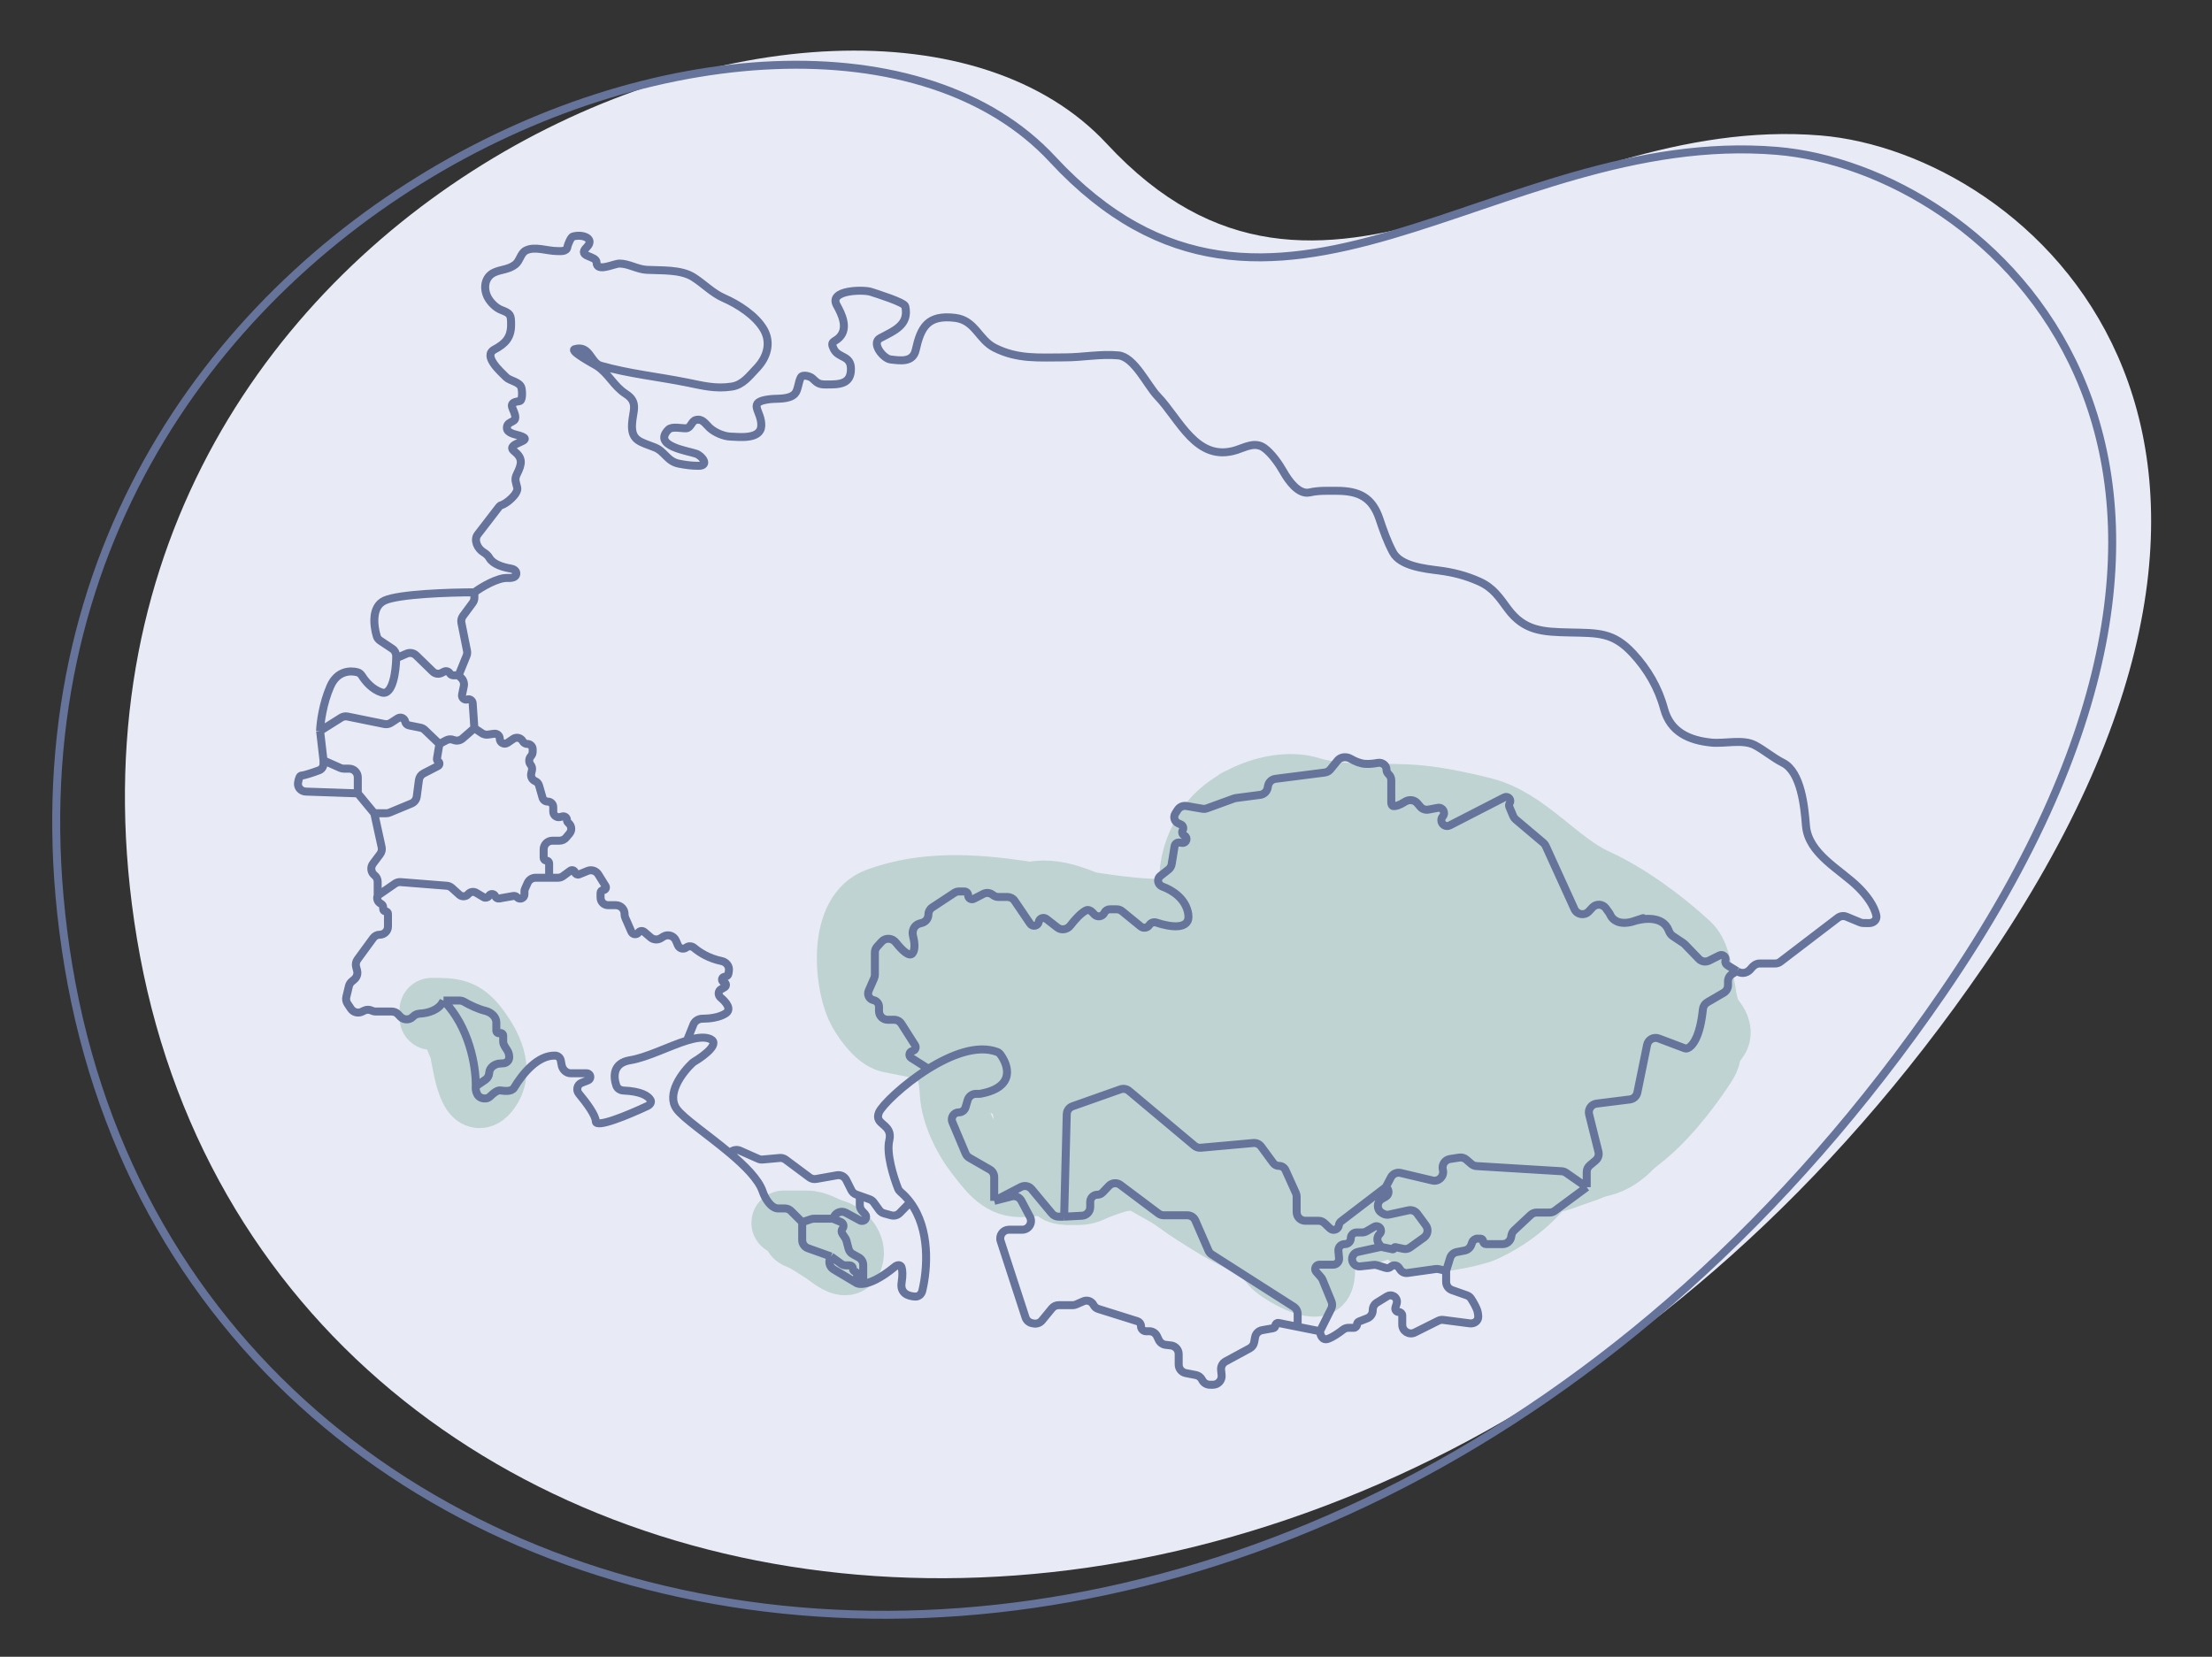
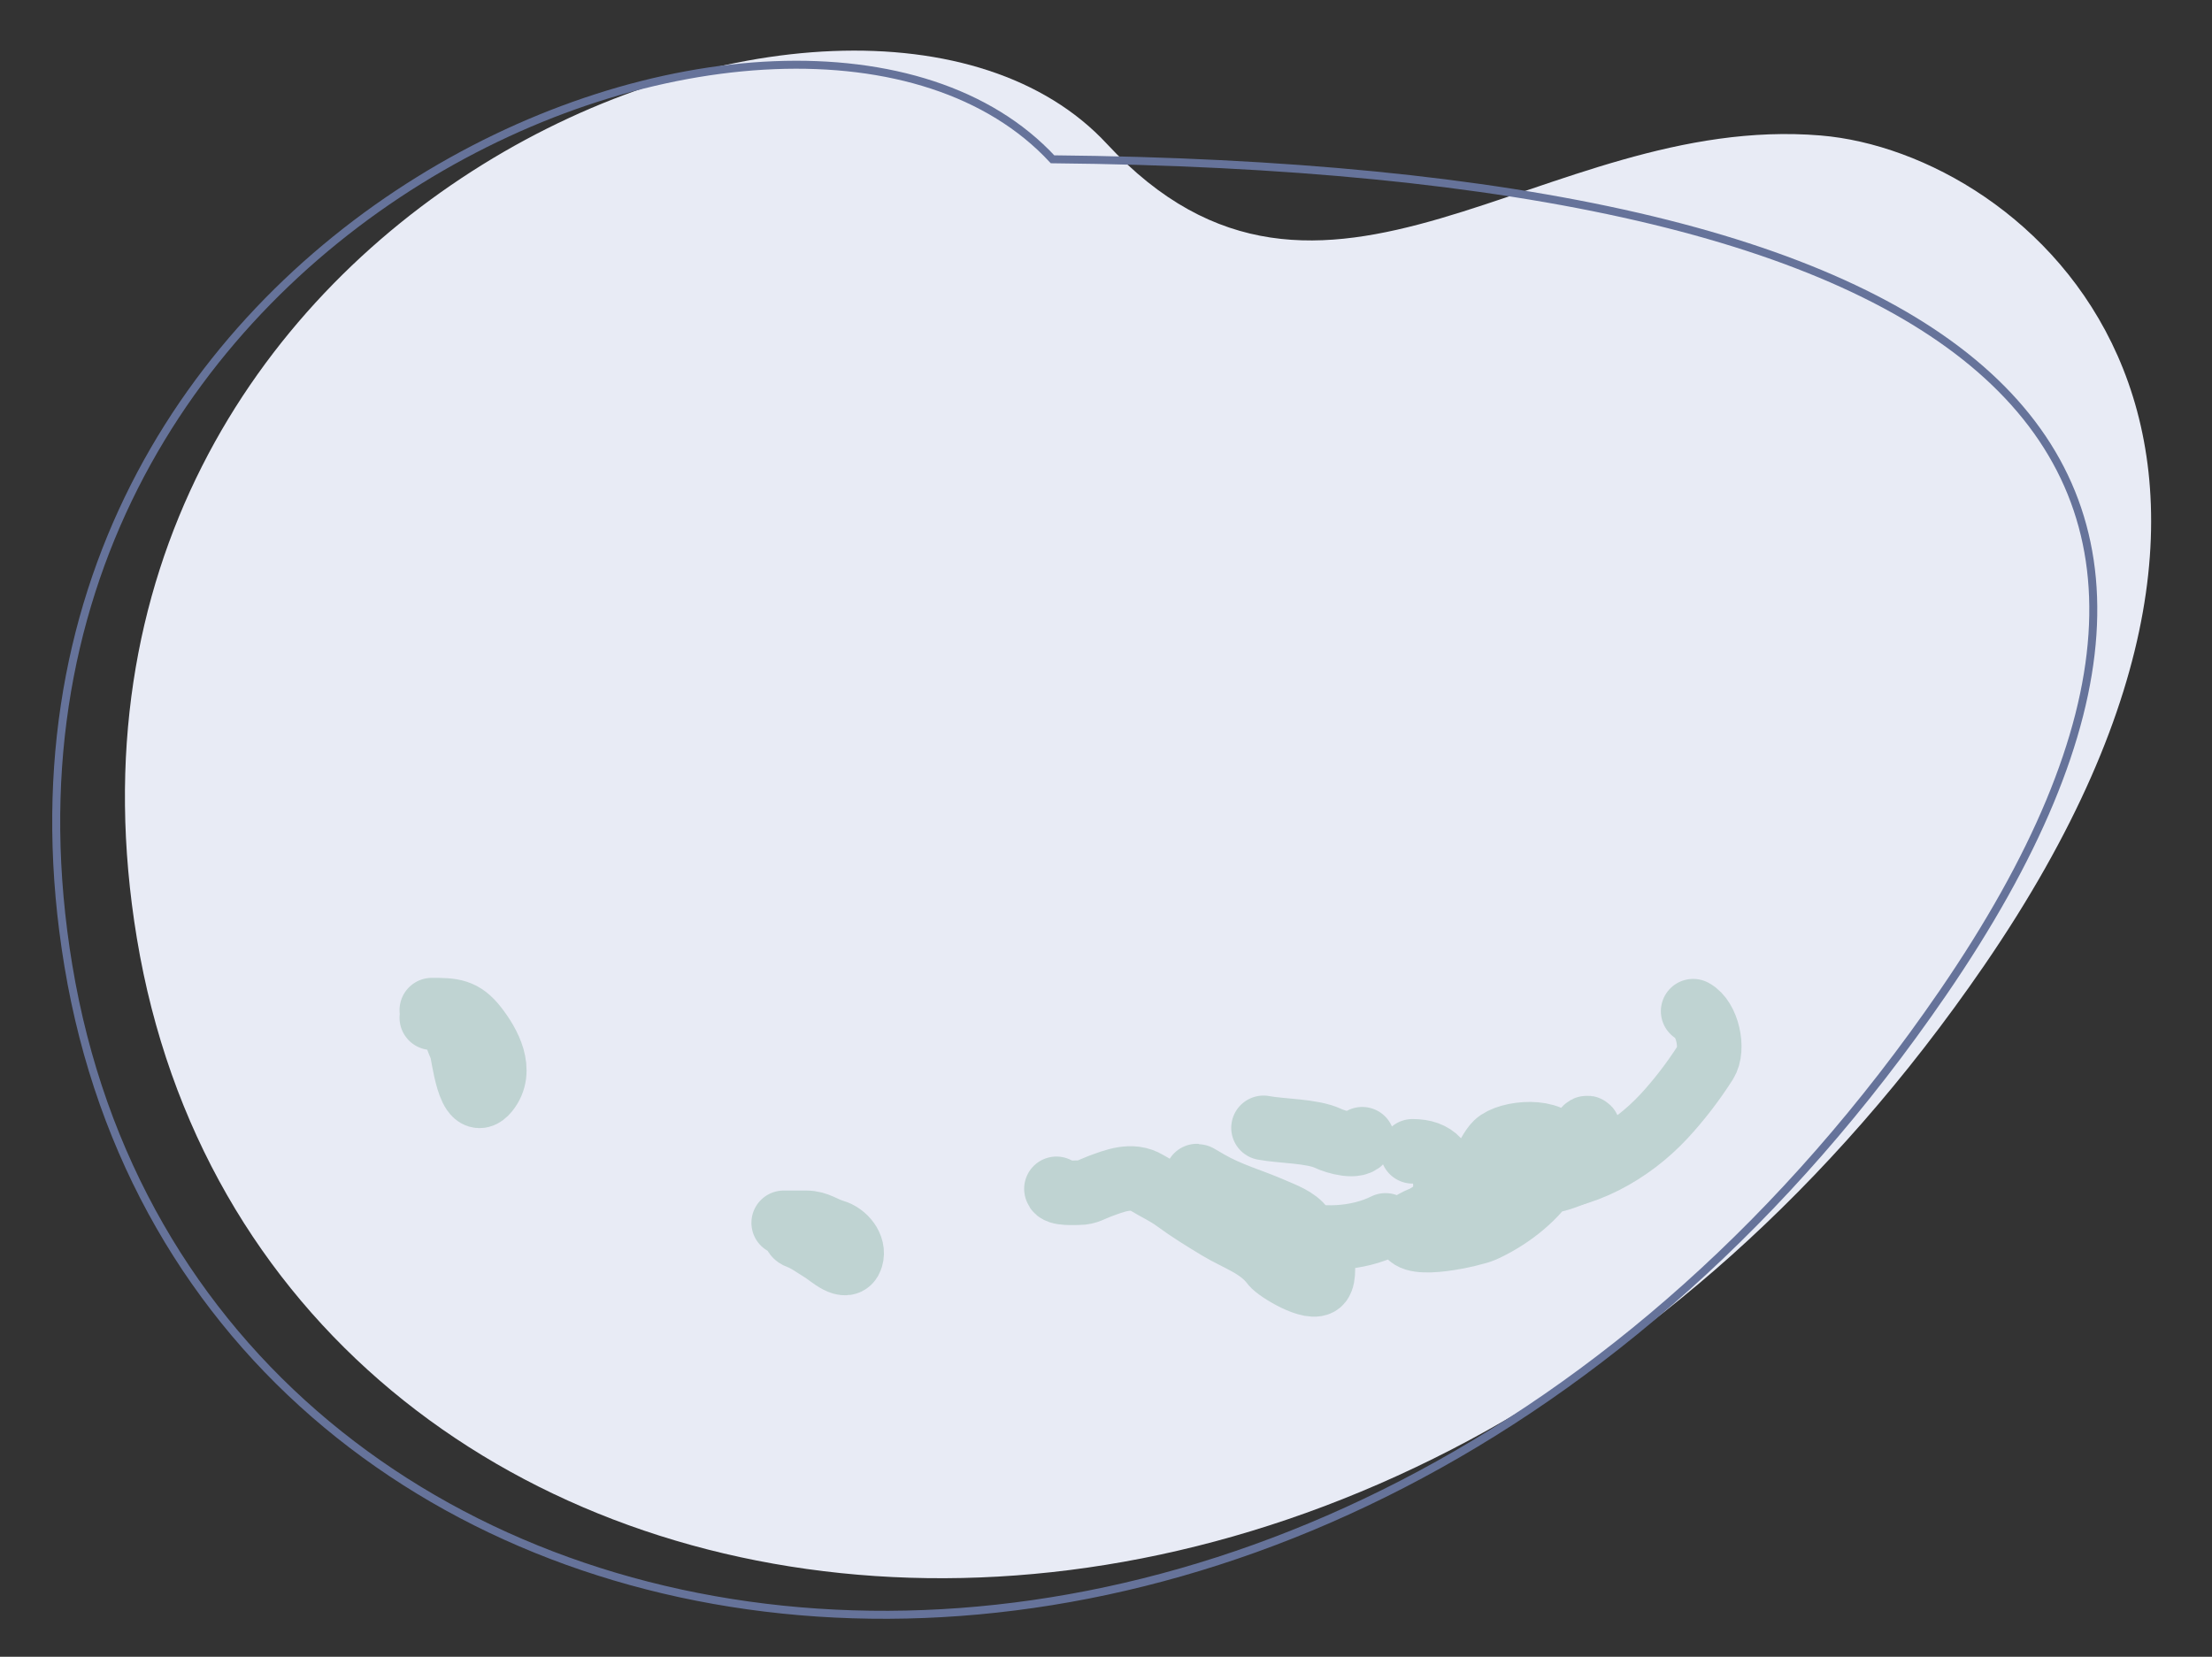
<svg xmlns="http://www.w3.org/2000/svg" width="3049" height="2284" viewBox="0 0 3049 2284" fill="none">
  <rect x="0" y="0" width="3049" height="2284" fill="#333333" stroke="none" />
  <path d="M1525.64 198.234C1823.48 519.342 2126.59 155.049 2509.53 186.771C2793.88 210.326 3242.14 592.281 2734.84 1331.21C1879.55 2577.03 362.487 2341.83 188.711 1293.79C20.724 280.647 1181.42 -172.887 1525.64 198.234Z" fill="#E8EBF5" />
  <path d="M595.206 1392.54C623.969 1392.54 637.827 1393.12 655.697 1416.1C673.47 1438.95 694.177 1476.02 671.11 1504.22C646.703 1534.05 639.072 1451.98 635.921 1444.89C623.935 1417.92 626.549 1403.01 595.206 1403.01" stroke="#BFD3D2" stroke-width="89" stroke-linecap="round" />
-   <path d="M2367.09 1415.81C2340.73 1392.38 2352.46 1326.25 2326.76 1302.39C2291.28 1269.44 2243.01 1234.21 2199.38 1214.27C2145.63 1189.7 2103.79 1131.32 2045.24 1116.26C2018.5 1109.39 1986.25 1102.57 1958.87 1099.68C1910.2 1094.56 1851.68 1101.94 1805.6 1087.76C1758.39 1073.23 1686.23 1102.78 1661.94 1146.51C1648.55 1170.6 1642.16 1189.85 1642.16 1218.63C1642.16 1246.12 1635.14 1256.44 1608.14 1256.44C1475.74 1256.44 1338.7 1193.93 1210 1240.73C1159.08 1259.25 1166.11 1350.07 1182.67 1387.31C1189.15 1401.9 1208.73 1430.29 1226 1434.13C1244.41 1438.22 1269.4 1441.49 1286.2 1448.96C1306.89 1458.16 1311.09 1483.9 1312.37 1507.71C1313.81 1534.29 1329.83 1567.91 1346.11 1588.85C1362.26 1609.61 1377.98 1633.34 1405.43 1633.34C1426.78 1633.34 1439.89 1630.78 1456.33 1617.64C1468.32 1608.05 1464.96 1585.6 1477.27 1575.76C1489.37 1566.08 1490.73 1549.58 1511.29 1549.58C1565.32 1549.58 1609.89 1551.77 1657.87 1575.76C1721.78 1607.71 1780 1658.75 1856.5 1640.9C1884.72 1634.32 1909.76 1615.87 1935.31 1603.1C1962.21 1589.64 1994.9 1584.92 2024.3 1579.83C2085.84 1569.18 2131.02 1607.17 2189.49 1607.17C2260.5 1607.17 2283.25 1514.8 2311.05 1466.99C2322.46 1447.38 2377.6 1345.43 2322.39 1345.43C2312.64 1345.43 2283.85 1340.19 2293.6 1340.19C2319.83 1340.19 2336.13 1380.1 2354.09 1398.07C2400.26 1444.23 2324.89 1447.86 2293.6 1463.5M2215.66 1549.58C2227.97 1489.39 2232.2 1427.49 2243 1366.95C2247.36 1342.48 2263.06 1308.82 2258.7 1283.77C2256.41 1270.58 2243.44 1272.14 2233.11 1272.14C2202.53 1272.14 2187.89 1287.71 2174.08 1314.31C2146.65 1367.12 2138.39 1447.15 2144.99 1506.54C2146.24 1517.78 2160.72 1489.64 2165.06 1479.21C2185.17 1430.89 2204.61 1380.06 2201.12 1326.82C2200.5 1317.27 2188.23 1267.05 2167.97 1293.66C2151 1315.96 2154.3 1367.94 2153.43 1391.38C2151.53 1442.31 2148.39 1498.18 2159.83 1548.42C2173.01 1606.33 2216.37 1592.84 2234.28 1546.39C2255.58 1491.11 2257.68 1422.56 2259.58 1363.75C2262.06 1286.7 2225.48 1412.64 2224.39 1433.26C2223.27 1454.31 2230.87 1490 2256.67 1463.5C2286.13 1433.24 2291.98 1373.42 2283.72 1334.38C2269.1 1265.37 2193.14 1280.94 2145.28 1304.13C2076.93 1337.26 2027.91 1404.07 2044.95 1482.99C2050.7 1509.61 2082.09 1542.82 2108.64 1514.1C2147.98 1471.57 2130.2 1380.01 2109.22 1333.79C2103.07 1320.24 2080.41 1278.06 2059.78 1278.54C2029.51 1279.24 2049.13 1412.49 2052.22 1427.44C2055.5 1443.28 2086.36 1540.49 2117.95 1497.24C2169.49 1426.64 2131.41 1291.3 2098.17 1220.67C2083.69 1189.89 2057.23 1164.11 2022.85 1157.56C1998.84 1152.98 2011.5 1210.96 2013.54 1219.79C2025.53 1271.73 2053.68 1323.72 2087.7 1364.62C2105.88 1386.48 2143.67 1404.57 2147.61 1361.71C2157.01 1259.62 2063.36 1139.7 1953.63 1154.94C1920.2 1159.58 1965.6 1276.77 1970.21 1289.59C1988.79 1341.28 2021.47 1418.52 2078.4 1440.24C2123.02 1457.26 2119.22 1398.39 2109.8 1373.35C2078.89 1291.15 2011.18 1212.01 1938.8 1162.79C1910.17 1143.32 1872.62 1130.43 1837.89 1139.53C1800.18 1149.4 1811.59 1227.57 1817.53 1253.53C1833.28 1322.42 1894.07 1387.81 1947.23 1431.51C1958.53 1440.8 2023.26 1487.95 2036.52 1463.21C2058.97 1421.29 2011.28 1350.1 1989.99 1319.25C1933.79 1237.84 1854.47 1162.5 1765.47 1118.01C1722.13 1096.34 1678.69 1087.33 1710.8 1152.32C1749.48 1230.64 1805.63 1301.22 1867.55 1362.3C1886.87 1381.35 1906.95 1399.87 1928.91 1415.81C1947.67 1429.42 1985.56 1453.17 1996.38 1432.67C2008.04 1410.6 1975.28 1354.28 1969.05 1344.85C1929.44 1284.89 1872.38 1235.71 1813.46 1195.65C1811.05 1194.02 1714.83 1130.74 1713.12 1169.19C1710.11 1237.04 1806.87 1318.8 1849.81 1358.81C1872.4 1379.85 1924.27 1435.68 1961.19 1434.71C1999.01 1433.71 1972.8 1362.32 1967.88 1350.08C1954.71 1317.28 1926.88 1281.34 1897.21 1260.8C1887.48 1254.06 1902.64 1283.98 1907.39 1294.82C1927.54 1340.79 1949.6 1386.29 1975.74 1429.18C1979.45 1435.29 2038.21 1531.03 2052.22 1507.12C2085.86 1449.74 1971.36 1375.14 1937.93 1353.28C1884.93 1318.61 1826.86 1289.08 1761.98 1291.33C1702 1293.42 1703.97 1324.42 1735.81 1369.28C1773.42 1422.26 1826.8 1476.46 1891.11 1494.91C1942.71 1509.71 1922.59 1464.56 1901.58 1439.07C1856.7 1384.63 1795.22 1340.88 1736.1 1303.26C1724.55 1295.91 1642.82 1241.17 1663.97 1293.66C1689.66 1357.39 1753.27 1419.28 1808.8 1457.39C1836.53 1476.42 1888.43 1504.54 1923.39 1485.89C1999.24 1445.44 1731.56 1281.61 1699.16 1269.81C1675.25 1261.11 1610.83 1239.67 1613.37 1286.97C1618.18 1376.4 1696.35 1458.92 1769.25 1501.02C1790.26 1513.15 1977.42 1603.92 1974.86 1515.85C1974.12 1490.08 1943.64 1477.34 1921.93 1473.39C1889.32 1467.46 1952.14 1529.13 1958 1533.3C1962.53 1536.52 2010.05 1565.46 2010.05 1543.19C2010.05 1518.13 1975.71 1490.72 1959.16 1478.62C1914.4 1445.9 1861.67 1425.89 1808.8 1410.86C1725.98 1387.33 1638.04 1382.65 1552.3 1382.65C1512.96 1382.65 1486.09 1379.5 1523.51 1416.39C1580.12 1472.21 1669.67 1526.86 1748.6 1540.86C1757.5 1542.44 1773.36 1543.91 1775.07 1535.04C1778.12 1519.23 1767.02 1503.33 1758.49 1489.68C1740 1460.06 1717.72 1432.85 1694.8 1406.5C1634.9 1337.63 1565.07 1266.52 1475.81 1237.24C1435.02 1223.86 1386.1 1228.42 1417.65 1277.96C1464.99 1352.29 1532.85 1420.37 1602.03 1474.55C1634.56 1500.03 1670.71 1522.2 1711.67 1530.39C1726.21 1533.3 1759.26 1538.03 1749.48 1511.49C1744.24 1497.27 1735.11 1490.03 1723.01 1480.08C1678.24 1443.24 1626.93 1412.52 1576.44 1384.4C1537.3 1362.6 1497.04 1343.88 1454.87 1328.85C1441.91 1324.23 1419.24 1328.54 1415.9 1315.18C1414.67 1310.23 1426.09 1316.21 1431.03 1317.51C1452.08 1323.05 1472.56 1329.88 1493.84 1334.67C1500.61 1336.19 1581.63 1358.01 1585.74 1349.79C1590.84 1339.6 1531.18 1291.58 1524.38 1286.39C1505.92 1272.31 1480.53 1254.68 1456.62 1251.49C1435.74 1248.71 1410.41 1253.72 1390.89 1260.51C1364.67 1269.63 1323.46 1261.67 1295.5 1261.67C1236.6 1261.67 1205.67 1304.79 1236.18 1360.26C1267.43 1417.08 1312.25 1305.27 1317.9 1285.52C1320.05 1277.99 1340.5 1282.66 1342.62 1289.01C1352.1 1317.46 1326.98 1342.9 1318.77 1367.53C1310.37 1392.74 1348.33 1397.59 1364.14 1388.47C1374.87 1382.28 1398.65 1305.8 1403.69 1327.4C1416.36 1381.7 1387.3 1417.72 1371.12 1464.66C1362.2 1490.53 1392.39 1504.49 1413.58 1490.84C1439.78 1473.95 1416.18 1404.27 1435.68 1393.12C1468.89 1374.15 1459.72 1424.91 1452.84 1439.36C1438.14 1470.23 1411.83 1487.6 1411.83 1523.41C1411.83 1534.55 1422.66 1579.75 1442.08 1558.89C1468.81 1530.18 1449.57 1471.71 1475.52 1445.76C1499.91 1421.37 1533.64 1449.56 1539.5 1473.68C1548.16 1509.28 1541.43 1503.64 1577.02 1511.78C1598.65 1516.72 1588.49 1482.8 1584.58 1471.06" stroke="#BFD3D2" stroke-width="89" stroke-linecap="round" />
  <path d="M1741.62 1554.82C1765.93 1559.45 1808.69 1558.98 1830.62 1569.36C1841.34 1574.44 1871.34 1583.29 1877.73 1570.52" stroke="#BFD3D2" stroke-width="89" stroke-linecap="round" />
  <path d="M2333.83 1394C2353.37 1404.35 2362.61 1446.02 2350.76 1464.65C2334.11 1490.8 2314.11 1516.84 2293.43 1539.11C2247.63 1588.43 2180.59 1626.26 2113 1626.26" stroke="#BFD3D2" stroke-width="89" stroke-linecap="round" />
  <path d="M1947.04 1587.17C1977.83 1587.17 1992.41 1603.74 1992.41 1635.61C1992.41 1656.6 1983.75 1666.57 1965.76 1677.2C1957.42 1682.13 1939.53 1685.48 1941.1 1698.81C1943.85 1722.26 2031.78 1701.28 2044.09 1695.75C2077.95 1680.51 2113.08 1654.25 2133.4 1623C2139.61 1613.45 2154.92 1596.63 2150.68 1583.93C2141.08 1555.12 2078.96 1560.92 2062.63 1576.73C2051.31 1587.7 2027.79 1636.42 2046.79 1648.57C2080.38 1670.07 2111.36 1626.92 2135.74 1609.86C2157.05 1594.94 2169.6 1583.48 2182.01 1561.42C2192.79 1542.27 2190.13 1571.22 2192.64 1579.97C2196.53 1593.62 2180.77 1613.37 2169.05 1617.96C2152.74 1624.34 2139.71 1629.31 2122.05 1629.31" stroke="#BFD3D2" stroke-width="89" stroke-linecap="round" />
  <path d="M1080.24 1685.76C1090.53 1685.76 1100.82 1685.76 1111.11 1685.76C1126.85 1685.76 1135.03 1693.9 1149.38 1698C1163.91 1702.15 1177.72 1718.51 1173 1733.85C1167.2 1752.68 1144 1729.99 1133.45 1723.61C1122.9 1717.23 1112.35 1709.12 1100.72 1704.97C1093.16 1702.27 1095.6 1695.49 1095.6 1688.32" stroke="#BFD3D2" stroke-width="89" stroke-linecap="round" />
  <path d="M1456.18 1638.89C1457.06 1645.9 1481.34 1644.2 1487.43 1644.2C1498.59 1644.2 1504.95 1639.42 1515.13 1635.65C1535.87 1627.97 1559.92 1617.86 1581.45 1630.93C1594.55 1638.88 1607.95 1644.88 1620.66 1654.22C1639.88 1668.35 1659.28 1680.24 1679.61 1692.54C1706.16 1708.59 1735.71 1717.28 1754.63 1742.5C1760.74 1750.65 1809.43 1780.29 1819.62 1767.55C1825.54 1760.16 1823.13 1739.96 1822.13 1730.41C1820.4 1713.98 1803.89 1705.71 1795.6 1693.27C1787.18 1680.64 1767.53 1673.8 1754.48 1668.07C1724.13 1654.75 1694.81 1647.11 1665.46 1630.19C1654.95 1624.13 1640.41 1614.82 1658.09 1627.98C1671.76 1638.16 1683.94 1650.4 1698.03 1659.97C1721.77 1676.07 1749.46 1687.62 1776.44 1696.96C1818.61 1711.56 1871.68 1708.36 1909.82 1689.29" stroke="#BFD3D2" stroke-width="89" stroke-linecap="round" />
-   <path d="M653.881 816.586C663.334 809.65 685.832 795.967 700.2 796.724C709.531 797.215 711.925 793.744 711.68 790.041C711.43 786.257 707.416 784.323 703.671 783.725C693.691 782.131 679.613 777.937 674.677 769.295C672.787 765.985 669.862 763.388 666.503 761.374C658.159 756.369 652.62 744.47 658.556 736.762L688.332 698.094C688.678 697.646 689.115 697.276 689.616 697.012V697.012C689.954 696.832 690.313 696.71 690.682 696.608C697.899 694.625 714.827 680.731 712.957 672.312C711.309 664.899 708.69 661.207 712.478 653.631C719.711 639.162 720.78 631.597 708.806 622.016C694.344 610.446 741.009 608.33 715.831 600.461C711.151 598.998 699.152 597.287 698.747 590.402C698.173 580.645 709.839 582.895 710.243 576.031C710.892 564.994 696.119 555.377 715.99 553.039C720.725 552.482 719.817 538.413 718.704 534.517C716.35 526.277 702.806 525.164 697.63 519.988C689.545 511.903 665.178 490.47 681.504 481.827C696.547 473.862 704.495 465.275 704.495 447.817C704.495 433.722 703.716 432.202 690.764 427.22C683.723 424.511 676.636 417.503 672.883 410.933C665.615 398.213 667.636 381.651 681.504 375.487C691.097 371.223 700.682 371.84 710.083 364.789C716.45 360.013 717.633 349.164 724.612 345.469C736.809 339.011 754.338 346.108 767.719 346.108C772.765 346.108 781.219 347.316 782.088 340.36C782.393 337.924 786.895 326.874 789.433 326.149C803.441 322.146 820.629 328.96 808.592 340.998C794.917 354.674 822.322 351.962 822.322 361.915C822.322 375.773 846.193 363.352 853.934 363.352C866.497 363.352 878.394 371.257 891.294 371.974C911.827 373.115 938.442 371.149 955.796 382.193C970.386 391.478 981.955 404.007 997.786 410.933C1017.56 419.586 1041.92 435.213 1052.87 454.364C1063.48 472.932 1057.03 493.092 1042.97 507.693C1032.94 518.107 1024.15 530.56 1008.8 532.921C985.918 536.442 968.389 531.576 946.376 527.173C906.9 519.277 866.623 515.196 828.07 504.18C813.723 500.081 813.259 475.361 792.306 481.348C784.297 483.636 820.087 502.734 822.322 504.18C839.328 515.185 845.618 532.091 862.556 542.98C880.575 554.564 872.122 566.7 871.177 584.654C869.952 607.941 882.89 608.946 902.789 616.907C916.513 622.396 919.691 636.154 935.998 639.26C945.591 641.088 953.362 642.134 963.14 642.134C977.676 642.134 968.368 628.766 959.627 625.529C949.075 621.62 898.571 615.058 921.469 592.158C926.25 587.377 939.584 590.752 945.897 590.402C952.243 590.049 953.014 580.772 958.989 579.065C968.122 576.456 972.373 584.416 978.148 589.763C985.053 596.157 997.377 601.558 1006.89 601.898C1018.91 602.327 1048.64 606.211 1049.35 586.889C1050.13 565.884 1028.2 554.426 1061.01 550.325C1070.88 549.091 1087.32 551.154 1095.34 543.14C1100.31 538.161 1100.26 526.611 1103.96 520.147C1106.55 515.619 1116.93 518.896 1119.6 521.425L1119.74 521.553C1126.8 528.217 1128.73 530.047 1138.44 530.047H1138.71C1156.75 530.047 1172.93 530.048 1172.93 508.651C1172.93 489.363 1155.83 494.242 1149.3 481.188C1143.75 470.085 1150.19 471.999 1156.8 465.381C1169.85 452.333 1160.12 432.843 1153.45 420.833C1141.51 399.332 1190.5 399.015 1200.39 402.311C1208.21 404.917 1246.58 416.721 1247.81 422.27C1253.51 447.925 1232.76 455.804 1213.16 466.179C1200.35 472.961 1217.54 494.448 1227.53 495.558C1240.31 496.978 1258.25 500.287 1262.18 482.625C1269.14 451.301 1278.41 433.44 1316.78 438.237C1344.33 441.681 1348.86 468.406 1371.22 479.591C1403.18 495.572 1432.08 492.684 1467.66 492.684C1492.34 492.684 1516.99 487.613 1541.74 489.97C1563.51 492.043 1581.53 531.631 1595.38 546.014C1626.21 578.03 1649.02 638 1704.27 620.419C1716.66 616.477 1729.98 608.539 1742.59 617.545C1752.7 624.77 1763.17 639.779 1769.25 650.597C1775.8 662.239 1789.85 682.362 1805.17 678.858C1817.56 676.027 1829.84 676.623 1842.53 676.623C1873.17 676.623 1891.53 685.673 1901.45 715.423C1906.59 730.841 1912.38 747.233 1920.13 761.567C1930.41 780.587 1964.46 784.046 1983.35 786.475C2003 789.002 2020.61 793.44 2038.91 801.644C2058.17 810.278 2066.25 823.02 2078.19 839.166C2100.92 869.921 2126.36 871.118 2163.44 871.898C2203.89 872.75 2223.7 871.794 2250.62 900.639C2270.86 922.325 2286.01 948.298 2293.73 977.12C2302.33 1009.29 2328.42 1020.7 2359.18 1023.74C2376.95 1025.5 2402.48 1018.7 2418.74 1027.26C2432.23 1034.36 2443.86 1044.69 2457.53 1051.53C2482.73 1064.12 2487.25 1112.36 2489.31 1138.07C2492.45 1177.38 2536.85 1198.54 2561.95 1223.65C2571.5 1233.2 2583.45 1247.91 2586.34 1262.33C2587.52 1268.18 2582.27 1272.63 2576.3 1272.57L2568.51 1272.49C2566.98 1272.48 2565.46 1272.17 2564.04 1271.58L2545.16 1263.76C2541.21 1262.13 2536.68 1262.72 2533.28 1265.31L2454.09 1325.81C2452 1327.41 2449.44 1328.27 2446.81 1328.27H2425.51C2420.8 1328.27 2416.76 1331.21 2413.85 1334.91C2406.72 1344 2398.11 1341.58 2394.15 1338.68M653.881 816.586V823.977C653.881 826.548 653.055 829.051 651.526 831.117L638.141 849.197C636.125 851.92 635.354 855.368 636.018 858.689L643.723 897.233C644.183 899.536 643.957 901.923 643.074 904.099L632.14 931.03M653.881 816.586C620.796 816.586 549.711 818.856 530.049 827.936C512.004 836.269 514.873 862.234 519.364 877.172C520.1 879.621 521.744 881.667 523.871 883.086L540.778 894.363C544.115 896.589 546.119 900.335 546.119 904.346V907.384M632.14 931.03L636.073 934.965C638.928 937.822 640.155 941.923 639.337 945.878L636.916 957.584C636.037 961.835 640.006 965.491 644.171 964.265V964.265C647.7 963.227 651.282 965.721 651.532 969.391L653.881 1003.86M632.14 931.03H625.12C623.018 931.03 621.065 929.947 619.952 928.164V928.164C618.287 925.499 614.868 924.537 612.058 925.943L608.523 927.711C604.551 929.698 599.758 928.955 596.575 925.858L573.632 903.54C570.141 900.144 564.943 899.195 560.477 901.138L546.119 907.384M653.881 1003.86L637.587 1018.03C634.235 1020.95 629.547 1021.78 625.4 1020.18L624.972 1020.02C621.72 1018.76 618.085 1018.99 615.012 1020.63L605.672 1025.61M653.881 1003.86L664.282 1010.8C666.717 1012.42 669.662 1013.1 672.563 1012.7L681.07 1011.54C685.189 1010.98 688.857 1014.18 688.857 1018.34V1018.34C688.857 1023.84 695.016 1027.11 699.57 1024.01L707.542 1018.6C711.783 1015.72 717.569 1016.96 720.254 1021.33L720.757 1022.15C722.081 1024.3 724.427 1025.61 726.955 1025.61V1025.61C730.973 1025.61 734.231 1028.87 734.231 1032.89V1036.26C734.231 1038.54 733.395 1040.74 731.881 1042.44L731.769 1042.57C728.822 1045.89 728.694 1050.84 731.464 1054.31V1054.31C733.211 1056.49 733.857 1059.36 733.217 1062.08L732.244 1066.22C731.209 1070.62 733.511 1075.12 737.685 1076.86V1076.86C740.281 1077.95 742.243 1080.15 743.015 1082.86L747.793 1099.59C748.718 1102.83 751.678 1105.06 755.046 1105.06V1105.06C759.212 1105.06 762.589 1108.44 762.589 1112.6V1118.96C762.589 1123.91 767.241 1127.54 772.042 1126.34L775.254 1125.54C778.424 1124.74 781.495 1127.14 781.495 1130.41V1130.41C781.495 1131.74 782.024 1133.02 782.965 1133.96L784.445 1135.44C788.128 1139.13 788.395 1145.01 785.061 1149.02L780.367 1154.65C778.087 1157.39 774.709 1158.97 771.146 1158.97H761.355C754.728 1158.97 749.355 1164.34 749.355 1170.97V1182.62C749.355 1184.71 751.048 1186.4 753.137 1186.4V1186.4C755.225 1186.4 756.918 1188.09 756.918 1190.18V1210.05M546.119 907.384C545.804 925.039 541.393 959.216 526.269 954.676C513.52 950.849 503.906 939.585 499.124 931.987C497.621 929.599 495.565 927.499 492.837 926.778C482.228 923.974 464.619 925.018 455.373 946.163C444.785 970.376 441.508 997.237 441.193 1007.64M441.193 1007.64L470.21 989.392C472.821 987.75 475.965 987.176 478.988 987.791L529.952 998.148C533.043 998.777 536.258 998.162 538.899 996.438L548.168 990.39C552.167 987.781 557.536 990.036 558.472 994.718V994.718C559.006 997.389 561.093 999.477 563.764 1000.01L579.558 1003.17C581.797 1003.62 583.861 1004.7 585.509 1006.28L605.672 1025.61M441.193 1007.64L445.92 1048.31M605.672 1025.61L602.295 1045.89C602.051 1047.36 602.713 1048.82 603.973 1049.61V1049.61C606.391 1051.13 606.243 1054.7 603.708 1056L583.84 1066.24C580.344 1068.04 577.953 1071.44 577.441 1075.34L574.436 1098.19C573.877 1102.44 571.095 1106.07 567.137 1107.71L536.984 1120.22C535.527 1120.83 533.964 1121.14 532.386 1121.14H515.871M756.918 1210.05H738.25C733.507 1210.05 729.209 1212.84 727.283 1217.17L723.537 1225.61C723.109 1226.57 722.888 1227.61 722.888 1228.67V1233C722.888 1238.31 716.379 1240.86 712.768 1236.97V1236.97C711.416 1235.52 709.416 1234.85 707.46 1235.2L688.071 1238.66C685.784 1239.07 683.529 1237.8 682.695 1235.63V1235.63C681.298 1232 676.402 1231.41 674.187 1234.61L673.703 1235.31C672.122 1237.6 669.044 1238.27 666.653 1236.86L656.332 1230.75C652.734 1228.63 648.126 1229.41 645.427 1232.6V1232.6C642.297 1236.3 636.724 1236.67 633.131 1233.42L622.883 1224.14C620.918 1222.36 618.418 1221.28 615.775 1221.07L552.261 1216.06C549.511 1215.84 546.771 1216.58 544.501 1218.14L520.597 1234.64M756.918 1210.05H769.042C771.605 1210.05 774.1 1209.22 776.163 1207.7L786.054 1200.41C788.411 1198.67 791.777 1199.85 792.547 1202.67V1202.67C793.204 1205.08 795.824 1206.38 798.139 1205.43L809.951 1200.62C815.358 1198.41 821.565 1200.42 824.659 1205.37L834.668 1221.4C836.211 1223.87 834.435 1227.07 831.523 1227.07V1227.07C829.474 1227.07 827.814 1228.73 827.814 1230.78V1237.47C827.814 1243.22 832.472 1247.88 838.218 1247.88H848.899C855.526 1247.88 860.899 1253.25 860.899 1259.88V1260.5C860.899 1262.16 861.241 1263.79 861.904 1265.31L870.306 1284.52C872.026 1288.46 877.337 1289.11 879.955 1285.7V1285.7C881.928 1283.14 885.65 1282.75 888.107 1284.86L896.741 1292.26C900.724 1295.68 906.466 1296.11 910.915 1293.33L914.294 1291.22C920.519 1287.32 928.75 1289.88 931.668 1296.62L934.548 1303.27C936.501 1307.78 942.192 1309.22 946.055 1306.18V1306.18C949.189 1303.72 953.715 1304.15 956.753 1306.73C964.417 1313.24 977.633 1321.45 994.67 1324.88C1000.93 1326.14 1005.65 1331.84 1004.71 1338.15L1004.09 1342.29C1003.81 1344.11 1002.47 1345.59 1000.69 1346.03L998.124 1346.68C994.36 1347.62 994.226 1352.92 997.938 1354.05V1354.05C1001.15 1355.03 1001.63 1359.38 998.707 1361.04L993.837 1363.79C989.729 1366.12 989.57 1372.06 993.188 1375.09C1001.64 1382.17 1008.88 1391.67 999.855 1397.32C991.041 1402.83 978.013 1404.33 968.299 1404.37C962.914 1404.39 957.817 1407.39 955.805 1412.39L946.919 1434.45M520.597 1234.64V1215.64C520.597 1212.11 518.977 1208.77 516.202 1206.59V1206.59C511.288 1202.73 510.358 1195.65 514.107 1190.64L523.922 1177.55C526.013 1174.76 526.787 1171.2 526.045 1167.8L515.871 1121.14M520.597 1234.64V1234.64C518.962 1238.45 520.333 1242.89 523.837 1245.13L525.615 1246.26C527.2 1247.27 528.159 1249.02 528.159 1250.89V1253.08C528.159 1254.91 529.641 1256.39 531.468 1256.39V1256.39C533.295 1256.39 534.776 1257.87 534.776 1259.7V1277.26C534.776 1283.49 529.723 1288.55 523.49 1288.55V1288.55C519.889 1288.55 516.505 1290.27 514.38 1293.17L492.775 1322.72C490.641 1325.63 489.937 1329.36 490.856 1332.85L492.204 1337.98C493.38 1342.45 491.882 1347.2 488.352 1350.19L484.839 1353.16C482.891 1354.81 481.519 1357.04 480.924 1359.52L477.391 1374.25C476.612 1377.5 477.221 1380.93 479.073 1383.71L483.651 1390.58C486.954 1395.53 493.394 1397.32 498.777 1394.77L502.217 1393.13C505.466 1391.6 509.241 1391.64 512.456 1393.24V1393.24C514.08 1394.06 515.871 1394.48 517.687 1394.48H539.988C543.297 1394.48 546.46 1395.85 548.728 1398.26L551.819 1401.54C556.46 1406.48 564.26 1406.59 569.048 1401.8L569.693 1401.16C572.134 1398.72 575.512 1397.51 578.96 1397.32C589.692 1396.75 605.621 1392.71 611.344 1379.35M515.871 1121.14L493.184 1093.71M445.92 1048.31L469.114 1058.63C470.649 1059.31 472.31 1059.66 473.99 1059.66H481.184C487.811 1059.66 493.184 1065.03 493.184 1071.66V1073.85V1093.71M445.92 1048.31V1053.04V1053.04C445.92 1057.03 443.469 1060.61 439.722 1061.98C430.933 1065.19 419.254 1069.12 415.671 1069.12C413.071 1069.12 411.588 1073.88 410.796 1079.31C409.863 1085.71 415.126 1091.05 421.59 1091.27L493.184 1093.71M611.344 1379.35H633.424C635.674 1379.35 637.867 1379.99 639.813 1381.12C647.206 1385.41 658.751 1391.07 669.317 1393.62C676.781 1395.42 684.131 1401.76 684.131 1409.44V1420.76C684.131 1423.22 686.502 1424.98 688.857 1424.27V1424.27C691.213 1423.57 693.584 1425.33 693.584 1427.79V1435.87C693.584 1441.22 698.83 1446.14 700.815 1451.11C701.481 1452.77 701.897 1454.89 701.9 1457.55C701.904 1461.86 698.609 1465.35 694.329 1465.83C692.922 1465.99 691.374 1466.1 689.719 1466.13C682.281 1466.28 675.008 1471.24 674.335 1478.65L674.244 1479.65C673.92 1483.21 672.024 1486.45 669.072 1488.47L655.772 1497.57M611.344 1379.35C647.259 1416.01 655.883 1470.45 655.806 1495.3C655.803 1496.09 655.792 1496.85 655.772 1497.57M655.772 1497.57C655.199 1503.89 657.395 1515.18 669.789 1514.28C672.374 1514.09 674.6 1512.55 676.434 1510.71C680.17 1506.98 685.69 1502.66 689.803 1503.25V1503.25C696.128 1504.15 705.306 1505.09 708.588 1499.61C720.844 1479.14 741.756 1454.51 765.233 1455.24C768.959 1455.36 772.038 1457.95 772.915 1461.57C773.33 1463.28 773.732 1465.31 774.063 1467.64C774.997 1474.2 780.251 1479.6 786.878 1479.6H808.659C809.445 1479.6 810.219 1479.79 810.922 1480.14V1480.14C814.856 1482.1 814.575 1487.81 810.466 1489.38L801.695 1492.74C795.633 1495.06 793.793 1502.78 797.95 1507.76C808.644 1520.58 821.197 1537.7 821.197 1545.81C821.197 1555.7 865.693 1537.23 892.37 1524.73C895.779 1523.13 898.504 1519.7 896.663 1516.41C893.504 1510.78 883.619 1504.46 859.642 1503.4C855.19 1503.2 850.982 1500.81 849.543 1496.59C845.154 1483.73 844.978 1465.44 868.461 1461.63C892.355 1457.75 922.427 1441.96 946.919 1434.45M1105.73 1684.84L1090.34 1669.44C1088.09 1667.19 1085.03 1665.93 1081.85 1665.93H1072.75C1062.73 1665.93 1054.46 1652.05 1051.27 1642.56C1045.66 1625.9 1026.76 1607.11 1005.53 1589.28M1105.73 1684.84V1709.49C1105.73 1714.56 1108.91 1719.08 1113.69 1720.79L1145.43 1732.13M1105.73 1684.84L1118.06 1680.73C1119.28 1680.32 1120.56 1680.11 1121.85 1680.11H1148.26M1145.43 1732.13L1144.28 1734.62C1141.71 1740.2 1143.76 1746.81 1149.04 1749.96L1178.71 1767.63C1179.21 1767.92 1179.68 1768.27 1180.18 1768.57C1180.52 1768.78 1180.91 1768.98 1181.35 1769.15M1145.43 1732.13L1159.82 1742.53C1161.53 1743.77 1163.58 1744.43 1165.68 1744.43H1171.28C1173.71 1744.43 1175.68 1746.4 1175.68 1748.83V1749.01C1175.68 1750.79 1176.82 1752.38 1178.51 1752.94V1752.94C1180.21 1753.51 1181.35 1755.09 1181.35 1756.88V1769.15M1370.41 1655.52V1622.74C1370.41 1618.44 1368.11 1614.48 1364.39 1612.34L1336.1 1596.06C1333.83 1594.75 1332.04 1592.74 1331.02 1590.32L1312.72 1546.91C1310.04 1540.55 1314.71 1533.51 1321.61 1533.51V1533.51C1325.88 1533.51 1329.65 1530.7 1330.86 1526.61L1333.83 1516.57C1335.34 1511.47 1340.02 1507.98 1345.34 1507.98H1349.5C1350.2 1507.98 1350.93 1507.91 1351.62 1507.78C1399.48 1498.88 1390.54 1469.19 1378.76 1453.42C1377.65 1451.95 1376.15 1450.82 1374.43 1450.17C1347.07 1439.88 1310.96 1453.89 1279.66 1473.42M1370.41 1655.52L1394.32 1649.37C1399.7 1647.99 1405.32 1650.47 1407.92 1655.38L1419.69 1677.63C1423.92 1685.63 1418.13 1695.25 1409.09 1695.25H1390.72C1382.56 1695.25 1376.78 1703.21 1379.31 1710.96L1413.55 1816.08C1414.92 1820.3 1418.51 1823.41 1422.87 1824.18L1424.94 1824.55C1429.21 1825.3 1433.55 1823.7 1436.3 1820.35L1449.99 1803.67C1452.27 1800.89 1455.67 1799.29 1459.27 1799.29H1478.51C1480.15 1799.29 1481.78 1798.95 1483.29 1798.29L1493.37 1793.91C1498.63 1791.62 1504.75 1793.84 1507.32 1798.97V1798.97C1508.62 1801.59 1510.94 1803.56 1513.73 1804.44L1567.73 1821.37C1570.68 1822.3 1572.7 1825.04 1572.7 1828.14V1828.14C1572.7 1832.05 1575.87 1835.23 1579.79 1835.23H1584.27C1588.75 1835.23 1592.82 1837.81 1594.74 1841.85L1597.26 1847.18C1599.03 1850.92 1602.61 1853.49 1606.73 1853.96L1614.06 1854.81C1620.12 1855.51 1624.69 1860.63 1624.69 1866.73V1881.13C1624.69 1886.88 1628.76 1891.82 1634.41 1892.91L1648.4 1895.62C1651.94 1896.31 1654.98 1898.54 1656.69 1901.72L1657.21 1902.69C1659.3 1906.58 1663.36 1909 1667.78 1909H1671.93C1679.03 1909 1684.57 1902.87 1683.87 1895.81L1683.14 1888.57C1682.66 1883.76 1685.12 1879.13 1689.37 1876.82L1722.66 1858.78C1725.86 1857.04 1728.1 1853.95 1728.75 1850.37L1730.01 1843.43C1730.91 1838.5 1734.78 1834.64 1739.71 1833.76L1754.94 1831.04C1756.69 1830.73 1757.97 1829.2 1757.97 1827.42V1827.42C1757.97 1825.1 1760.1 1823.36 1762.37 1823.81L1788.69 1829.08M1370.41 1655.52L1407.2 1636.35C1412.21 1633.74 1418.36 1634.97 1421.97 1639.31L1449.99 1672.96C1452.27 1675.69 1455.65 1677.28 1459.21 1677.28H1466.82M1819.42 1835.23C1819.73 1839.96 1822.44 1848.66 1830.76 1845.63C1837.41 1843.21 1845.71 1837.4 1851.03 1833.24C1853.24 1831.51 1855.93 1830.5 1858.73 1830.5H1865.96C1868.45 1830.5 1870.46 1828.48 1870.46 1826V1826C1870.46 1824.15 1871.59 1822.49 1873.32 1821.81L1884.58 1817.4C1889.18 1815.6 1892.2 1811.17 1892.2 1806.23V1805.99C1892.2 1801.82 1894.36 1797.96 1897.91 1795.77L1912.06 1787.06C1914.95 1785.28 1918.59 1785.31 1921.45 1787.13V1787.13C1924.83 1789.28 1926.34 1793.43 1925.13 1797.24L1923.48 1802.5C1922.5 1805.59 1924.81 1808.74 1928.05 1808.74V1808.74C1930.7 1808.74 1932.85 1810.89 1932.85 1813.54V1826.21C1932.85 1835.13 1942.24 1840.93 1950.22 1836.94L1982.51 1820.79C1984.64 1819.72 1987.05 1819.31 1989.42 1819.62L2025.95 1824.36C2032.11 1825.16 2037.91 1821.06 2037.61 1814.85C2037.52 1812.86 2037.28 1810.78 2036.83 1808.74C2035.61 1803.23 2031 1795.29 2027.62 1790.12C2026.27 1788.06 2024.24 1786.55 2021.92 1785.73L2001.35 1778.47C1996.55 1776.77 1993.35 1772.24 1993.35 1767.15V1751.99M1819.42 1835.23L1834.94 1804.16C1836.49 1801.06 1836.62 1797.45 1835.31 1794.24L1823.01 1764.24C1822.51 1763.02 1821.81 1761.89 1820.94 1760.9L1814.32 1753.33C1811.68 1750.32 1812.72 1745.62 1816.37 1743.99V1743.99C1817.13 1743.66 1817.95 1743.48 1818.78 1743.48H1837.58C1841.35 1743.48 1844.63 1740.92 1845.55 1737.26V1737.26C1845.77 1736.37 1845.84 1735.45 1845.76 1734.53L1844.84 1724.46C1844.39 1719.44 1848.34 1715.11 1853.38 1715.11H1853.91C1858.35 1715.11 1861.95 1711.51 1861.95 1707.07V1707.07C1861.95 1702.63 1865.55 1699.03 1869.99 1699.03H1877.61C1879.74 1699.03 1881.83 1698.46 1883.66 1697.39L1894.16 1691.27C1898.32 1688.84 1903.55 1691.84 1903.55 1696.66V1696.66C1903.55 1698.19 1902.98 1699.66 1901.97 1700.8L1901.05 1701.84C1898.06 1705.2 1897.72 1710.15 1900.21 1713.89L1903.55 1718.89M1819.42 1835.23L1788.69 1829.08M1993.35 1751.99L1998.79 1734.3C2000.09 1730.06 2003.63 1726.88 2007.99 1726.04L2018.88 1723.95C2022.98 1723.16 2026.38 1720.29 2027.85 1716.37L2029.26 1712.61C2030.4 1709.56 2033.32 1707.54 2036.58 1707.54H2040.61C2042.7 1707.54 2044.39 1709.24 2044.39 1711.33V1711.33C2044.39 1713.41 2046.09 1715.11 2048.18 1715.11H2071.19C2077.01 1715.11 2082 1710.93 2083.01 1705.19L2083.4 1702.97C2083.85 1700.41 2085.12 1698.07 2087.02 1696.29L2109.94 1674.84C2112.16 1672.76 2115.09 1671.6 2118.14 1671.6H2135.91C2138.48 1671.6 2140.98 1670.77 2143.05 1669.24L2187.13 1636.61M1993.35 1751.99L1983.22 1749.66C1981.79 1749.33 1980.31 1749.26 1978.86 1749.47L1940.19 1754.88C1936.27 1755.43 1932.38 1753.72 1930.14 1750.46L1928.19 1747.63C1925.65 1743.93 1920.44 1743.31 1917.1 1746.31V1746.31C1915.14 1748.08 1912.4 1748.67 1909.89 1747.88L1898.4 1744.25C1896.81 1743.74 1895.12 1743.58 1893.46 1743.76L1874.92 1745.82C1868.36 1746.55 1862.86 1740.89 1863.8 1734.35V1734.35C1864.39 1730.17 1867.52 1726.8 1871.64 1725.9L1903.55 1718.89M2187.13 1636.61V1615.7C2187.13 1612.17 2188.69 1608.81 2191.4 1606.53L2199.37 1599.81C2202.87 1596.86 2204.39 1592.17 2203.28 1587.73L2190.41 1536.25C2188.67 1529.26 2193.42 1522.32 2200.57 1521.43L2246.65 1515.67C2251.75 1515.03 2255.88 1511.2 2256.91 1506.16L2270.33 1440.44C2271.81 1433.2 2279.42 1429 2286.33 1431.61L2321.48 1444.88C2322.65 1445.33 2323.91 1445.65 2325.13 1445.35C2331.9 1443.66 2343.21 1431.24 2347.27 1391.31C2347.67 1387.39 2349.86 1383.84 2353.26 1381.85L2375.91 1368.63C2379.59 1366.48 2381.86 1362.54 2381.86 1358.27V1352.95C2381.86 1348.78 2384.02 1344.91 2387.57 1342.73L2394.15 1338.68M2187.13 1636.61L2158.7 1616.78C2156.89 1615.52 2154.77 1614.78 2152.57 1614.65L2035.22 1607.53C2032.59 1607.37 2030.08 1606.35 2028.08 1604.62L2021.16 1598.62C2018.51 1596.32 2014.98 1595.29 2011.5 1595.82L1998.65 1597.77C1991.72 1598.82 1987.16 1605.56 1988.76 1612.38L1988.9 1612.98C1990.94 1621.66 1983.13 1629.46 1974.45 1627.4L1930.59 1617.01C1925.25 1615.74 1919.73 1618.26 1917.19 1623.13L1910.16 1636.61M2394.15 1338.68L2380.92 1330.59C2378.68 1329.22 2377.62 1326.53 2378.32 1324V1324C2379.68 1319.09 2374.58 1314.89 2370.02 1317.17L2355.71 1324.33C2351.02 1326.67 2345.35 1325.7 2341.71 1321.93L2322.26 1301.78C2321.66 1301.16 2321 1300.6 2320.28 1300.12L2305.64 1290.36C2303 1288.59 2301.28 1285.8 2300.16 1282.82C2292.18 1261.67 2263.66 1265.69 2249.52 1270.76M1279.66 1473.42C1244.58 1495.32 1215.54 1524.16 1211.6 1533.51C1204.04 1551.48 1231.45 1548.64 1225.78 1572.29C1221.51 1590.1 1231.42 1622.15 1237.85 1638.47C1238.6 1640.36 1239.86 1641.98 1241.4 1643.3C1246.44 1647.61 1250.83 1652.35 1254.62 1657.41M1279.66 1473.42L1255.97 1458.39C1251.95 1455.84 1253.15 1449.69 1257.83 1448.84V1448.84C1261.49 1448.17 1263.3 1444.02 1261.31 1440.89L1242.55 1411.39C1240.35 1407.93 1236.53 1405.83 1232.42 1405.83H1223.6C1216.97 1405.83 1211.6 1400.46 1211.6 1393.83V1387.96C1211.6 1383.5 1208.45 1379.66 1204.08 1378.79V1378.79C1198.23 1377.62 1194.95 1371.34 1197.35 1365.87L1204.92 1348.54C1205.58 1347.03 1205.93 1345.39 1205.93 1343.73V1313.06C1205.93 1310.07 1207.05 1307.18 1209.06 1304.97L1215.31 1298.13C1220.61 1292.32 1229.96 1293.1 1234.83 1299.27C1243.36 1310.05 1253.62 1319.99 1257.92 1314.08C1261.78 1308.76 1260.71 1298.78 1258.44 1289.96C1256.65 1283.01 1260.18 1275.41 1267.07 1273.36L1271.23 1272.13C1276.23 1270.65 1279.66 1266.06 1279.66 1260.84V1260.84C1279.66 1256.88 1281.65 1253.19 1284.96 1251.01L1315.41 1230.94C1317.37 1229.65 1319.67 1228.96 1322.01 1228.96H1329.12C1332.08 1228.96 1334.49 1231.36 1334.49 1234.33V1234.33C1334.49 1238.35 1338.75 1240.94 1342.32 1239.09L1355.32 1232.37C1359.35 1230.28 1364.22 1230.65 1367.89 1233.32L1369.14 1234.23C1371.19 1235.72 1373.66 1236.53 1376.2 1236.53H1388.63C1392.6 1236.53 1396.32 1238.5 1398.55 1241.79L1419.99 1273.36C1423.28 1278.21 1430.81 1276.61 1431.84 1270.84V1270.84C1432.7 1265.99 1438.41 1263.8 1442.29 1266.83L1457.44 1278.61C1462.99 1282.94 1471.05 1281.56 1475.35 1275.98C1481.7 1267.75 1489.8 1258.8 1496.7 1255.19C1499.73 1253.6 1503.16 1255 1505.49 1257.48L1508.42 1260.59C1512.5 1264.93 1519.67 1263.79 1522.21 1258.4V1258.4C1523.6 1255.44 1526.57 1253.55 1529.84 1253.55H1539.12C1541.88 1253.55 1544.56 1254.51 1546.71 1256.26L1572.28 1277.14C1576.03 1280.19 1581.6 1279.31 1584.22 1275.24V1275.24C1586.31 1271.98 1590.4 1270.68 1594.08 1271.91C1613.13 1278.25 1641.31 1282.52 1637.92 1260.17C1634.7 1238.88 1615.67 1227.08 1602.51 1222.31C1598.95 1221.02 1596.33 1217.77 1596.33 1213.98V1213.98C1596.33 1211.5 1597.47 1209.15 1599.42 1207.6L1610.63 1198.75C1612.98 1196.89 1614.56 1194.22 1615.04 1191.25L1619.05 1166.51C1619.56 1163.35 1622.46 1161.15 1625.64 1161.52L1629.59 1161.98C1635.52 1162.67 1637.89 1154.55 1632.52 1151.94V1151.94C1629.8 1150.62 1628.73 1147.29 1630.18 1144.63L1630.32 1144.39C1631.87 1141.54 1630.67 1137.97 1627.71 1136.64L1624.06 1135C1618.91 1132.68 1617.01 1126.32 1620.04 1121.55L1623.24 1116.53C1625.83 1112.45 1630.63 1110.32 1635.39 1111.14L1657.47 1114.93C1659.53 1115.28 1661.64 1115.09 1663.6 1114.38L1700.96 1100.78C1701.78 1100.48 1702.64 1100.27 1703.51 1100.16L1737.07 1095.78C1742.21 1095.11 1746.34 1091.22 1747.31 1086.12L1747.84 1083.35C1748.81 1078.25 1752.95 1074.35 1758.1 1073.69L1826 1065C1829.06 1064.61 1831.84 1063.06 1833.79 1060.67L1843.7 1048.5C1847.99 1043.23 1855.83 1042.58 1861.7 1046.01C1867.59 1049.45 1874.86 1052.61 1881.8 1053.04C1887.78 1053.41 1893.85 1052.73 1899.03 1051.71C1904.94 1050.54 1911.11 1054.86 1911.11 1060.87V1060.87C1911.11 1063.12 1912 1065.29 1913.6 1066.88L1914.42 1067.7C1916.53 1069.82 1917.72 1072.69 1917.72 1075.69V1106.35C1917.72 1108.6 1918.46 1111.05 1920.7 1111.29C1923.63 1111.6 1928.71 1110.35 1936.65 1105.28C1942.12 1101.78 1949.43 1102.37 1953.63 1107.32L1957.74 1112.16C1960.47 1115.37 1964.71 1116.88 1968.86 1116.11L1981.83 1113.69C1988.65 1112.42 1993.21 1120.52 1988.58 1125.69V1125.69C1987.39 1127.02 1986.73 1128.75 1986.73 1130.54V1130.8C1986.73 1136.75 1993.03 1140.6 1998.33 1137.88L2073.49 1099.26C2078.6 1096.63 2083.94 1102.41 2080.91 1107.3V1107.3C2079.94 1108.86 2079.79 1110.79 2080.5 1112.49L2085.81 1125.11C2086.55 1126.85 2087.68 1128.4 2089.13 1129.62L2127.41 1161.96C2128.76 1163.11 2129.85 1164.54 2130.58 1166.16L2170.24 1253.3C2173.79 1261.08 2184.09 1262.77 2189.93 1256.52L2195.08 1251.02C2200.25 1245.48 2209.2 1246.07 2213.61 1252.24L2218.11 1258.55C2218.88 1259.63 2219.42 1260.84 2219.99 1262.02C2222.83 1267.91 2231.52 1275.47 2249.52 1270.76M2249.52 1270.76C2250.74 1270.44 2252 1270.07 2253.3 1269.63C2275.99 1262.07 2260.23 1267.23 2249.52 1270.76ZM946.919 1434.45C958.278 1430.97 968.437 1429.27 976.223 1431.37C995.423 1436.54 971.717 1454.76 956.509 1463.83C955.788 1464.26 955.12 1464.74 954.507 1465.32C940.538 1478.4 917.945 1508.06 932.74 1528.78C941.816 1541.5 975.943 1564.45 1005.53 1589.28M1005.53 1589.28L1008.54 1587.28C1011.96 1585.01 1016.31 1584.65 1020.05 1586.32L1045.21 1597.5C1047.08 1598.34 1049.14 1598.68 1051.17 1598.49L1074.69 1596.35C1077.63 1596.08 1080.57 1596.91 1082.94 1598.68L1115.75 1623.1C1118.4 1625.08 1121.75 1625.87 1125.01 1625.29L1153.62 1620.21C1158.85 1619.27 1164.08 1621.9 1166.45 1626.66L1173.52 1640.8C1174.91 1643.57 1177.3 1645.7 1180.22 1646.74L1185.13 1648.5M1254.62 1657.41C1282.32 1694.42 1278.64 1748.97 1271.22 1779.69C1270.13 1784.19 1266.33 1787.59 1261.71 1787.43C1251.81 1787.07 1240.42 1782.89 1242.79 1768.07C1244.39 1758.08 1243.95 1751.52 1242.8 1747.41C1241.62 1743.16 1236.95 1743.43 1233.54 1746.23C1213.25 1762.91 1198.88 1768.78 1189.86 1769.86M1254.62 1657.41L1240.16 1672.22C1237.12 1675.34 1232.62 1676.56 1228.42 1675.42L1218.52 1672.72C1215.88 1671.99 1213.56 1670.39 1211.95 1668.16L1204.33 1657.6C1202.91 1655.63 1200.92 1654.14 1198.64 1653.32L1185.13 1648.5M1148.26 1680.11L1149.5 1677.47C1152.42 1671.21 1160.01 1668.7 1166.08 1671.98L1185.62 1682.55C1188.05 1683.87 1191.09 1683.2 1192.75 1680.99V1680.99C1194.36 1678.83 1194.21 1675.84 1192.4 1673.86L1188.28 1669.37C1186.26 1667.15 1185.13 1664.26 1185.13 1661.26V1648.5M1148.26 1680.11L1159.04 1684.65C1162.64 1686.17 1163.8 1690.72 1161.35 1693.77V1693.77C1159.75 1695.78 1159.63 1698.59 1161.05 1700.73L1165.12 1706.82C1165.85 1707.92 1166.4 1709.14 1166.73 1710.42L1169.64 1721.48C1170.48 1724.66 1172.58 1727.36 1175.46 1728.94L1183.64 1733.44C1187.48 1735.55 1189.86 1739.58 1189.86 1743.96V1768.07V1769.86M1189.86 1769.86C1186.11 1770.3 1183.29 1769.92 1181.35 1769.15M1466.82 1677.28L1470.4 1536.1C1470.52 1531.12 1473.71 1526.74 1478.4 1525.09L1544.5 1501.74C1548.5 1500.33 1552.95 1501.14 1556.2 1503.87L1646.39 1579.49C1648.83 1581.54 1652 1582.53 1655.17 1582.25L1727.6 1575.73C1731.78 1575.36 1735.86 1577.2 1738.35 1580.58L1755.02 1603.27C1756.88 1605.79 1759.82 1607.29 1762.96 1607.29V1607.29C1766.83 1607.29 1770.34 1609.55 1771.93 1613.08L1786.21 1644.65C1786.91 1646.21 1787.28 1647.89 1787.28 1649.6V1670.95C1787.28 1677.58 1792.65 1682.95 1799.28 1682.95H1817.43C1820.53 1682.95 1823.5 1684.14 1825.73 1686.28L1833.21 1693.44C1837.61 1697.65 1844.92 1694.97 1845.55 1688.92V1688.92C1845.76 1686.92 1846.79 1685.1 1848.38 1683.87L1910.16 1636.61M1466.82 1677.28L1491.38 1675.98C1497.75 1675.65 1502.75 1670.38 1502.75 1664V1656.93C1502.75 1651.45 1507.19 1647.01 1512.67 1647.01V1647.01C1515.39 1647.01 1517.99 1645.9 1519.86 1643.93L1528.47 1634.88C1532.67 1630.47 1539.5 1629.9 1544.37 1633.55L1596.91 1672.98C1598.99 1674.54 1601.51 1675.38 1604.11 1675.38H1636.68C1641.45 1675.38 1645.77 1678.21 1647.68 1682.59L1665.76 1724.05C1666.72 1726.24 1668.3 1728.09 1670.31 1729.37L1783.15 1801.42C1786.6 1803.63 1788.69 1807.44 1788.69 1811.54V1829.08M1910.16 1636.61V1636.61C1915.21 1639.55 1915.17 1646.85 1910.1 1649.75L1904.79 1652.79C1897.43 1656.99 1897.29 1667.54 1904.52 1671.95L1906.05 1672.88C1908.69 1674.49 1911.85 1675.01 1914.87 1674.35L1941.3 1668.55C1945.93 1667.53 1950.73 1669.34 1953.54 1673.16L1965.35 1689.23C1969.31 1694.62 1968.1 1702.21 1962.66 1706.1L1943.39 1719.87C1940.89 1721.66 1937.75 1722.31 1934.75 1721.68L1923.36 1719.28C1922.4 1719.08 1921.51 1719.81 1921.51 1720.78V1720.78C1921.51 1721.76 1920.61 1722.49 1919.65 1722.28L1903.55 1718.89" stroke="#66739A" stroke-width="11" />
-   <path d="M1450.81 219.589C1753.02 545.417 2060.58 175.769 2449.16 207.958C2737.69 231.86 3192.53 619.429 2677.78 1369.22C1809.91 2633.35 270.551 2394.7 94.222 1331.25C-76.236 303.214 1101.52 -156.987 1450.81 219.589Z" stroke="#66739A" stroke-width="11" />
+   <path d="M1450.81 219.589C2737.69 231.86 3192.53 619.429 2677.78 1369.22C1809.91 2633.35 270.551 2394.7 94.222 1331.25C-76.236 303.214 1101.52 -156.987 1450.81 219.589Z" stroke="#66739A" stroke-width="11" />
</svg>